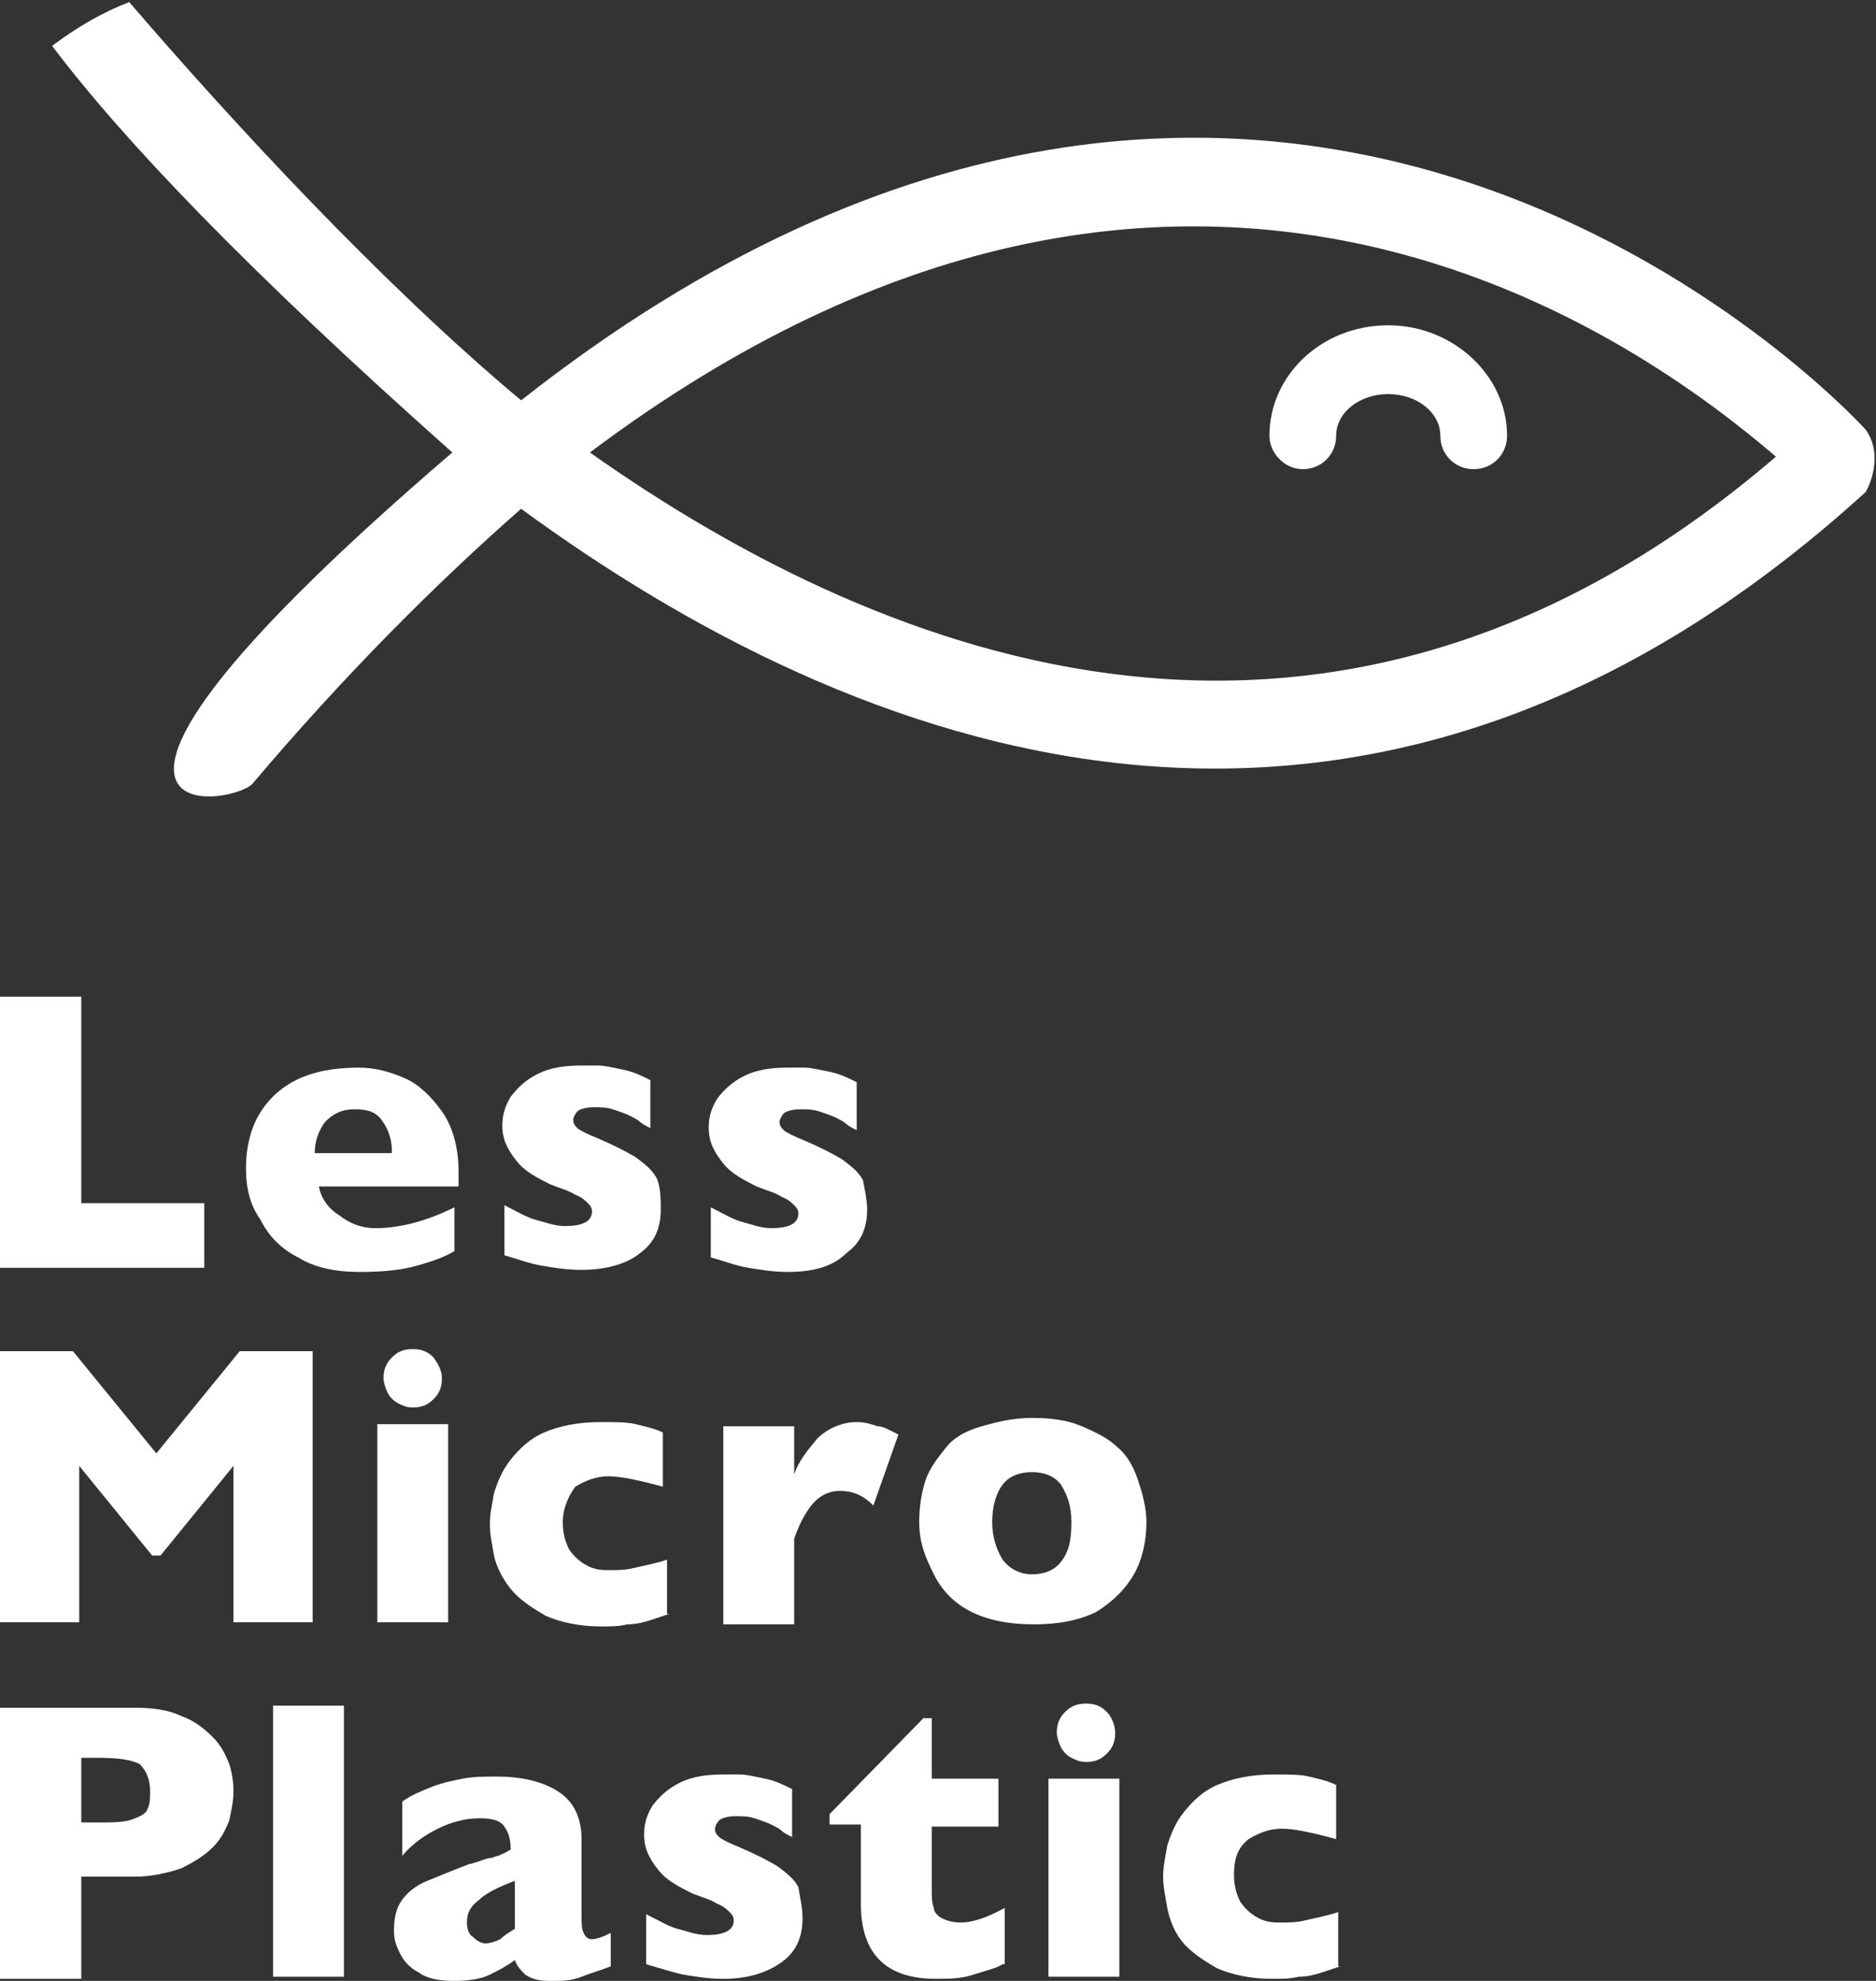
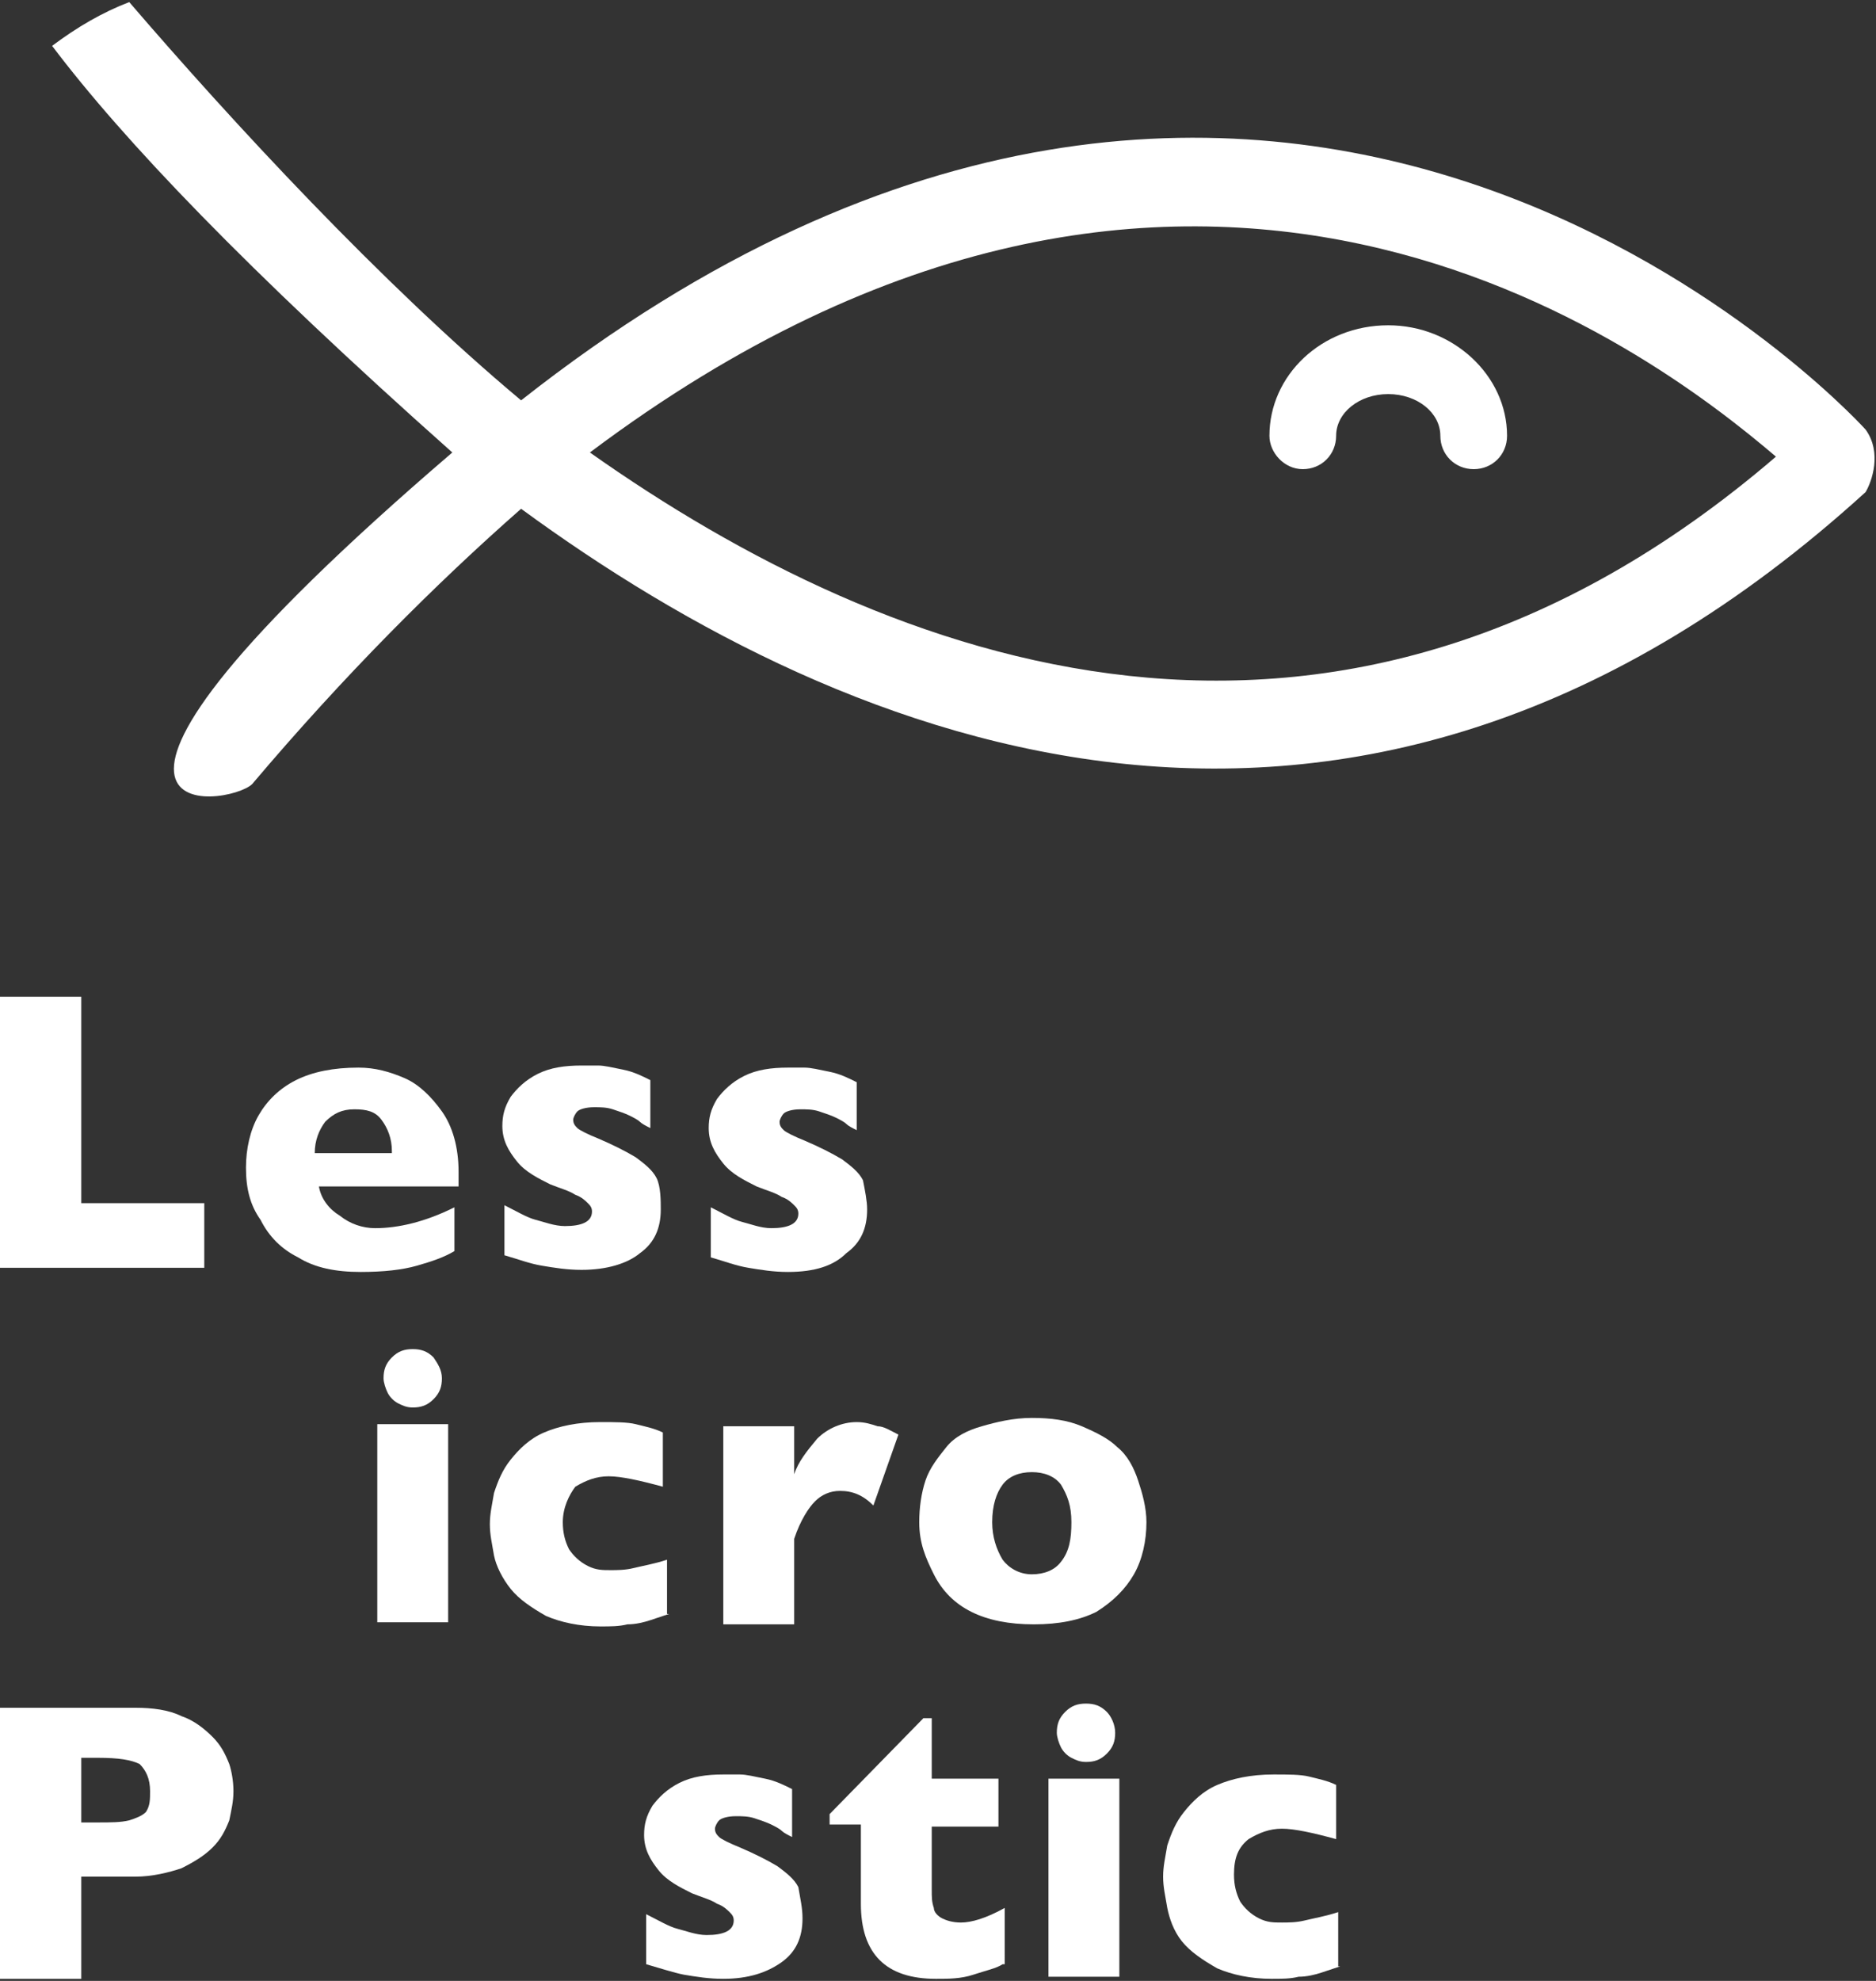
<svg xmlns="http://www.w3.org/2000/svg" version="1.1" id="Calque_1" x="0px" y="0px" viewBox="0 0 90 95" style="enable-background:new 0 0 90 95;" xml:space="preserve">
  <rect x="0" y="0" width="90" height="95" fill="#333333" stroke="none" />
  <style type="text/css">
	.st0{fill:#FFFFFF;}
</style>
  <g>
    <g>
      <path class="st0" d="M9.8,60.8H0v-13h3.9v9.9h5.9V60.8z" />
      <path class="st0" d="M22,56.9h-6.7c0.1,0.6,0.5,1.1,1,1.4c0.5,0.4,1.1,0.6,1.7,0.6c1.1,0,2.4-0.3,3.8-1V60    c-0.5,0.3-1.1,0.5-1.8,0.7c-0.7,0.2-1.6,0.3-2.7,0.3c-1.2,0-2.2-0.2-3-0.7c-0.8-0.4-1.4-1-1.8-1.8C12,57.8,11.8,57,11.8,56    c0-0.9,0.2-1.8,0.6-2.5c0.4-0.7,1-1.3,1.8-1.7s1.8-0.6,3-0.6c0.8,0,1.5,0.2,2.2,0.5c0.7,0.3,1.3,0.9,1.8,1.6    C21.7,54,22,55,22,56.2V56.9z M18.8,55.2c0-0.6-0.2-1.1-0.5-1.5c-0.3-0.4-0.7-0.5-1.3-0.5c-0.6,0-1,0.2-1.4,0.6    c-0.3,0.4-0.5,0.9-0.5,1.5H18.8z" />
      <path class="st0" d="M31.7,58c0,0.9-0.3,1.6-1,2.1c-0.6,0.5-1.6,0.8-2.8,0.8c-0.7,0-1.3-0.1-1.9-0.2s-1.1-0.3-1.8-0.5v-2.4    c0.6,0.3,1.1,0.6,1.5,0.7s0.9,0.3,1.4,0.3c0.8,0,1.3-0.2,1.3-0.7c0-0.2-0.1-0.3-0.2-0.4c-0.1-0.1-0.3-0.3-0.6-0.4    c-0.3-0.2-0.7-0.3-1.2-0.5c-0.6-0.3-1.2-0.6-1.6-1.1c-0.4-0.5-0.7-1-0.7-1.7c0-0.5,0.1-0.9,0.4-1.4c0.3-0.4,0.7-0.8,1.3-1.1    c0.6-0.3,1.3-0.4,2.1-0.4c0.2,0,0.5,0,0.8,0c0.3,0,0.7,0.1,1.2,0.2c0.5,0.1,0.9,0.3,1.3,0.5v2.3c-0.2-0.1-0.4-0.2-0.5-0.3    s-0.3-0.2-0.5-0.3c-0.2-0.1-0.5-0.2-0.8-0.3c-0.3-0.1-0.6-0.1-0.9-0.1c-0.4,0-0.7,0.1-0.8,0.2c-0.1,0.1-0.2,0.3-0.2,0.4    c0,0.2,0.1,0.3,0.2,0.4c0.1,0.1,0.5,0.3,1,0.5c0.7,0.3,1.3,0.6,1.8,0.9c0.4,0.3,0.8,0.6,1,1S31.7,57.6,31.7,58z" />
      <path class="st0" d="M41.6,58c0,0.9-0.3,1.6-1,2.1C40,60.7,39.1,61,37.8,61c-0.7,0-1.3-0.1-1.9-0.2s-1.1-0.3-1.8-0.5v-2.4    c0.6,0.3,1.1,0.6,1.5,0.7s0.9,0.3,1.4,0.3c0.8,0,1.3-0.2,1.3-0.7c0-0.2-0.1-0.3-0.2-0.4s-0.3-0.3-0.6-0.4    c-0.3-0.2-0.7-0.3-1.2-0.5c-0.6-0.3-1.2-0.6-1.6-1.1c-0.4-0.5-0.7-1-0.7-1.7c0-0.5,0.1-0.9,0.4-1.4c0.3-0.4,0.7-0.8,1.3-1.1    c0.6-0.3,1.3-0.4,2.1-0.4c0.2,0,0.5,0,0.8,0s0.7,0.1,1.2,0.2s0.9,0.3,1.3,0.5v2.3c-0.2-0.1-0.4-0.2-0.5-0.3    c-0.1-0.1-0.3-0.2-0.5-0.3c-0.2-0.1-0.5-0.2-0.8-0.3c-0.3-0.1-0.6-0.1-0.9-0.1c-0.4,0-0.7,0.1-0.8,0.2c-0.1,0.1-0.2,0.3-0.2,0.4    c0,0.2,0.1,0.3,0.2,0.4c0.1,0.1,0.5,0.3,1,0.5c0.7,0.3,1.3,0.6,1.8,0.9c0.4,0.3,0.8,0.6,1,1C41.5,57.1,41.6,57.6,41.6,58z" />
-       <path class="st0" d="M15.1,77.8h-3.9v-7.5l-3.5,4.3H7.3l-3.5-4.3v7.5H0v-13h3.5l4,4.9l4-4.9h3.5V77.8z" />
      <path class="st0" d="M21.5,77.8h-3.4v-9.5h3.4V77.8z M21.2,66.1c0,0.4-0.1,0.7-0.4,1c-0.3,0.3-0.6,0.4-1,0.4    c-0.3,0-0.5-0.1-0.7-0.2c-0.2-0.1-0.4-0.3-0.5-0.5c-0.1-0.2-0.2-0.5-0.2-0.7c0-0.4,0.1-0.7,0.4-1s0.6-0.4,1-0.4    c0.4,0,0.7,0.1,1,0.4C21,65.4,21.2,65.7,21.2,66.1z" />
      <path class="st0" d="M32.1,77.4c-0.3,0.1-0.6,0.2-0.9,0.3c-0.3,0.1-0.7,0.2-1.1,0.2c-0.4,0.1-0.8,0.1-1.3,0.1    c-1,0-1.9-0.2-2.6-0.5c-0.7-0.4-1.3-0.8-1.7-1.3s-0.7-1.1-0.8-1.6c-0.1-0.6-0.2-1-0.2-1.5s0.1-0.9,0.2-1.5    c0.2-0.6,0.4-1.1,0.8-1.6s0.9-1,1.6-1.3c0.7-0.3,1.6-0.5,2.7-0.5c0.7,0,1.3,0,1.7,0.1c0.4,0.1,0.9,0.2,1.3,0.4v2.6    c-1.1-0.3-2-0.5-2.6-0.5c-0.6,0-1.1,0.2-1.6,0.5C27.3,71.7,27,72.3,27,73c0,0.5,0.1,0.9,0.3,1.3c0.2,0.3,0.5,0.6,0.9,0.8    c0.4,0.2,0.7,0.2,1.1,0.2c0.3,0,0.7,0,1.1-0.1s1-0.2,1.6-0.4V77.4z" />
      <path class="st0" d="M43.1,68.8l-1.2,3.4c-0.5-0.5-1-0.7-1.6-0.7c-0.5,0-0.9,0.2-1.2,0.5c-0.3,0.3-0.7,0.9-1,1.8v4.1h-3.4v-9.5    h3.4v2.3c0.2-0.6,0.6-1.1,1.1-1.7c0.5-0.5,1.2-0.8,1.9-0.8c0.4,0,0.7,0.1,1,0.2C42.4,68.4,42.7,68.6,43.1,68.8z" />
      <path class="st0" d="M55,73c0,0.9-0.2,1.8-0.6,2.5s-1,1.3-1.8,1.8c-0.8,0.4-1.8,0.6-3,0.6s-2.2-0.2-3-0.6c-0.8-0.4-1.4-1-1.8-1.8    S44.1,74,44.1,73c0-0.7,0.1-1.4,0.3-2c0.2-0.6,0.6-1.1,1-1.6s1-0.8,1.7-1c0.7-0.2,1.5-0.4,2.4-0.4c0.9,0,1.7,0.1,2.4,0.4    s1.3,0.6,1.7,1c0.5,0.4,0.8,1,1,1.6S55,72.3,55,73z M51.4,73c0-0.8-0.2-1.3-0.5-1.8c-0.3-0.4-0.8-0.6-1.4-0.6    c-0.6,0-1.1,0.2-1.4,0.6c-0.3,0.4-0.5,1-0.5,1.8c0,0.7,0.2,1.3,0.5,1.8c0.3,0.4,0.8,0.7,1.4,0.7c0.6,0,1.1-0.2,1.4-0.6    C51.3,74.4,51.4,73.8,51.4,73z" />
      <path class="st0" d="M11.2,85.9c0,0.5-0.1,0.9-0.2,1.4c-0.2,0.5-0.4,0.9-0.8,1.3c-0.4,0.4-0.9,0.7-1.5,1c-0.6,0.2-1.4,0.4-2.2,0.4    H3.9v4.9H0v-13h6.5c0.8,0,1.6,0.1,2.2,0.4c0.6,0.2,1.1,0.6,1.5,1c0.4,0.4,0.6,0.8,0.8,1.3C11.1,84.9,11.2,85.4,11.2,85.9z     M7.2,85.9c0-0.6-0.2-1-0.5-1.3c-0.4-0.2-1-0.3-2-0.3H3.9v3.1h0.8c0.6,0,1.1,0,1.5-0.1c0.3-0.1,0.6-0.2,0.8-0.4    C7.2,86.6,7.2,86.3,7.2,85.9z" />
-       <path class="st0" d="M16.5,94.8h-3.4v-13h3.4V94.8z" />
-       <path class="st0" d="M29.3,94.3c-0.5,0.2-0.9,0.3-1.4,0.5s-0.9,0.2-1.5,0.2c-0.6,0-0.9-0.1-1.2-0.3c-0.2-0.2-0.4-0.4-0.5-0.7    c-0.4,0.3-0.8,0.5-1.2,0.7c-0.4,0.2-1,0.3-1.7,0.3c-0.7,0-1.3-0.1-1.7-0.4c-0.4-0.2-0.7-0.5-0.9-0.9s-0.3-0.7-0.3-1.1    c0-0.6,0.1-1.1,0.4-1.5c0.3-0.4,0.7-0.7,1.2-0.9c0.5-0.2,1.2-0.5,2-0.8c0.5-0.1,0.8-0.3,1.1-0.3c0.2-0.1,0.4-0.1,0.5-0.2    c0.1,0,0.2-0.1,0.4-0.2c0-0.5-0.1-0.8-0.3-1.1s-0.6-0.4-1.2-0.4c-0.7,0-1.4,0.2-2,0.5s-1.2,0.7-1.7,1.3v-2.6    c0.4-0.3,0.9-0.5,1.4-0.7c0.5-0.2,1-0.3,1.5-0.4s1.1-0.1,1.6-0.1c1.4,0,2.4,0.3,3.1,0.8c0.7,0.5,1,1.3,1,2.2v3.7    c0,0.3,0,0.6,0.1,0.8c0.1,0.2,0.2,0.3,0.4,0.3c0.2,0,0.5-0.1,0.9-0.3V94.3z M24.7,92.5v-2.3c-0.8,0.3-1.4,0.6-1.7,0.9    c-0.4,0.3-0.6,0.6-0.6,1.1c0,0.3,0.1,0.6,0.3,0.7c0.2,0.2,0.4,0.3,0.6,0.3c0.2,0,0.5-0.1,0.7-0.2C24.2,92.8,24.4,92.7,24.7,92.5z" />
      <path class="st0" d="M38.5,92c0,0.9-0.3,1.6-1,2.1s-1.6,0.8-2.8,0.8c-0.7,0-1.3-0.1-1.9-0.2c-0.5-0.1-1.1-0.3-1.8-0.5v-2.4    c0.6,0.3,1.1,0.6,1.5,0.7s0.9,0.3,1.4,0.3c0.8,0,1.3-0.2,1.3-0.7c0-0.2-0.1-0.3-0.2-0.4s-0.3-0.3-0.6-0.4    c-0.3-0.2-0.7-0.3-1.2-0.5c-0.6-0.3-1.2-0.6-1.6-1.1s-0.7-1-0.7-1.7c0-0.5,0.1-0.9,0.4-1.4c0.3-0.4,0.7-0.8,1.3-1.1    c0.6-0.3,1.3-0.4,2.1-0.4c0.2,0,0.5,0,0.8,0c0.3,0,0.7,0.1,1.2,0.2c0.5,0.1,0.9,0.3,1.3,0.5v2.3c-0.2-0.1-0.4-0.2-0.5-0.3    s-0.3-0.2-0.5-0.3c-0.2-0.1-0.5-0.2-0.8-0.3c-0.3-0.1-0.6-0.1-0.9-0.1c-0.4,0-0.7,0.1-0.8,0.2c-0.1,0.1-0.2,0.3-0.2,0.4    c0,0.2,0.1,0.3,0.2,0.4c0.1,0.1,0.5,0.3,1,0.5c0.7,0.3,1.3,0.6,1.8,0.9c0.4,0.3,0.8,0.6,1,1C38.4,91.1,38.5,91.5,38.5,92z" />
      <path class="st0" d="M48.1,94.2c-0.3,0.2-0.8,0.3-1.4,0.5s-1.2,0.2-1.8,0.2c-2.4,0-3.6-1.2-3.6-3.6v-3.8h-1.5V87l4.5-4.6h0.4v2.9    h3.2v2.3h-3.2v3c0,0.4,0,0.6,0.1,0.9c0,0.2,0.2,0.4,0.4,0.5c0.2,0.1,0.5,0.2,0.9,0.2c0.5,0,1.2-0.2,2.1-0.7V94.2z" />
      <path class="st0" d="M53.7,94.8h-3.4v-9.5h3.4V94.8z M53.5,83.1c0,0.4-0.1,0.7-0.4,1c-0.3,0.3-0.6,0.4-1,0.4    c-0.3,0-0.5-0.1-0.7-0.2c-0.2-0.1-0.4-0.3-0.5-0.5c-0.1-0.2-0.2-0.5-0.2-0.7c0-0.4,0.1-0.7,0.4-1c0.3-0.3,0.6-0.4,1-0.4    c0.4,0,0.7,0.1,1,0.4C53.3,82.3,53.5,82.7,53.5,83.1z" />
      <path class="st0" d="M64.3,94.3c-0.3,0.1-0.6,0.2-0.9,0.3c-0.3,0.1-0.7,0.2-1.1,0.2c-0.4,0.1-0.8,0.1-1.3,0.1    c-1,0-1.9-0.2-2.6-0.5c-0.7-0.4-1.3-0.8-1.7-1.3S56.1,92,56,91.5c-0.1-0.6-0.2-1-0.2-1.5s0.1-0.9,0.2-1.5c0.2-0.6,0.4-1.1,0.8-1.6    s0.9-1,1.6-1.3c0.7-0.3,1.6-0.5,2.7-0.5c0.7,0,1.3,0,1.7,0.1c0.4,0.1,0.9,0.2,1.3,0.4v2.6c-1.1-0.3-2-0.5-2.6-0.5    c-0.6,0-1.1,0.2-1.6,0.5c-0.5,0.4-0.7,0.9-0.7,1.7c0,0.5,0.1,0.9,0.3,1.3c0.2,0.3,0.5,0.6,0.9,0.8c0.4,0.2,0.7,0.2,1.1,0.2    c0.3,0,0.7,0,1.1-0.1c0.4-0.1,1-0.2,1.6-0.4V94.3z" />
    </g>
    <g>
      <path class="st0" d="M62.5,22.5c0.9,0,1.6-0.7,1.6-1.6c0-1.1,1.1-2,2.5-2c1.4,0,2.5,0.9,2.5,2c0,0.9,0.7,1.6,1.6,1.6    s1.6-0.7,1.6-1.6c0-2.9-2.6-5.3-5.7-5.3c-3.2,0-5.7,2.4-5.7,5.3C60.9,21.7,61.6,22.5,62.5,22.5z" />
      <path class="st0" d="M25,19.2C18.3,13.6,11.1,5.8,6.2,0.1C4.9,0.6,3.7,1.3,2.5,2.2c3.4,4.5,9.3,10.7,19.2,19.5    C0,40.3,11,38.7,12.1,37.6c4.4-5.2,8.8-9.6,12.9-13.2c15.7,11.5,40.1,21.4,64.5-0.8c0.3-0.5,0.8-1.9,0-3    C88.5,19.5,61.3-9.4,25,19.2z M28.3,21.7C57.2,0,79.1,16.7,85.2,21.9C64,40.1,42.6,31.8,28.3,21.7z" />
    </g>
  </g>
</svg>